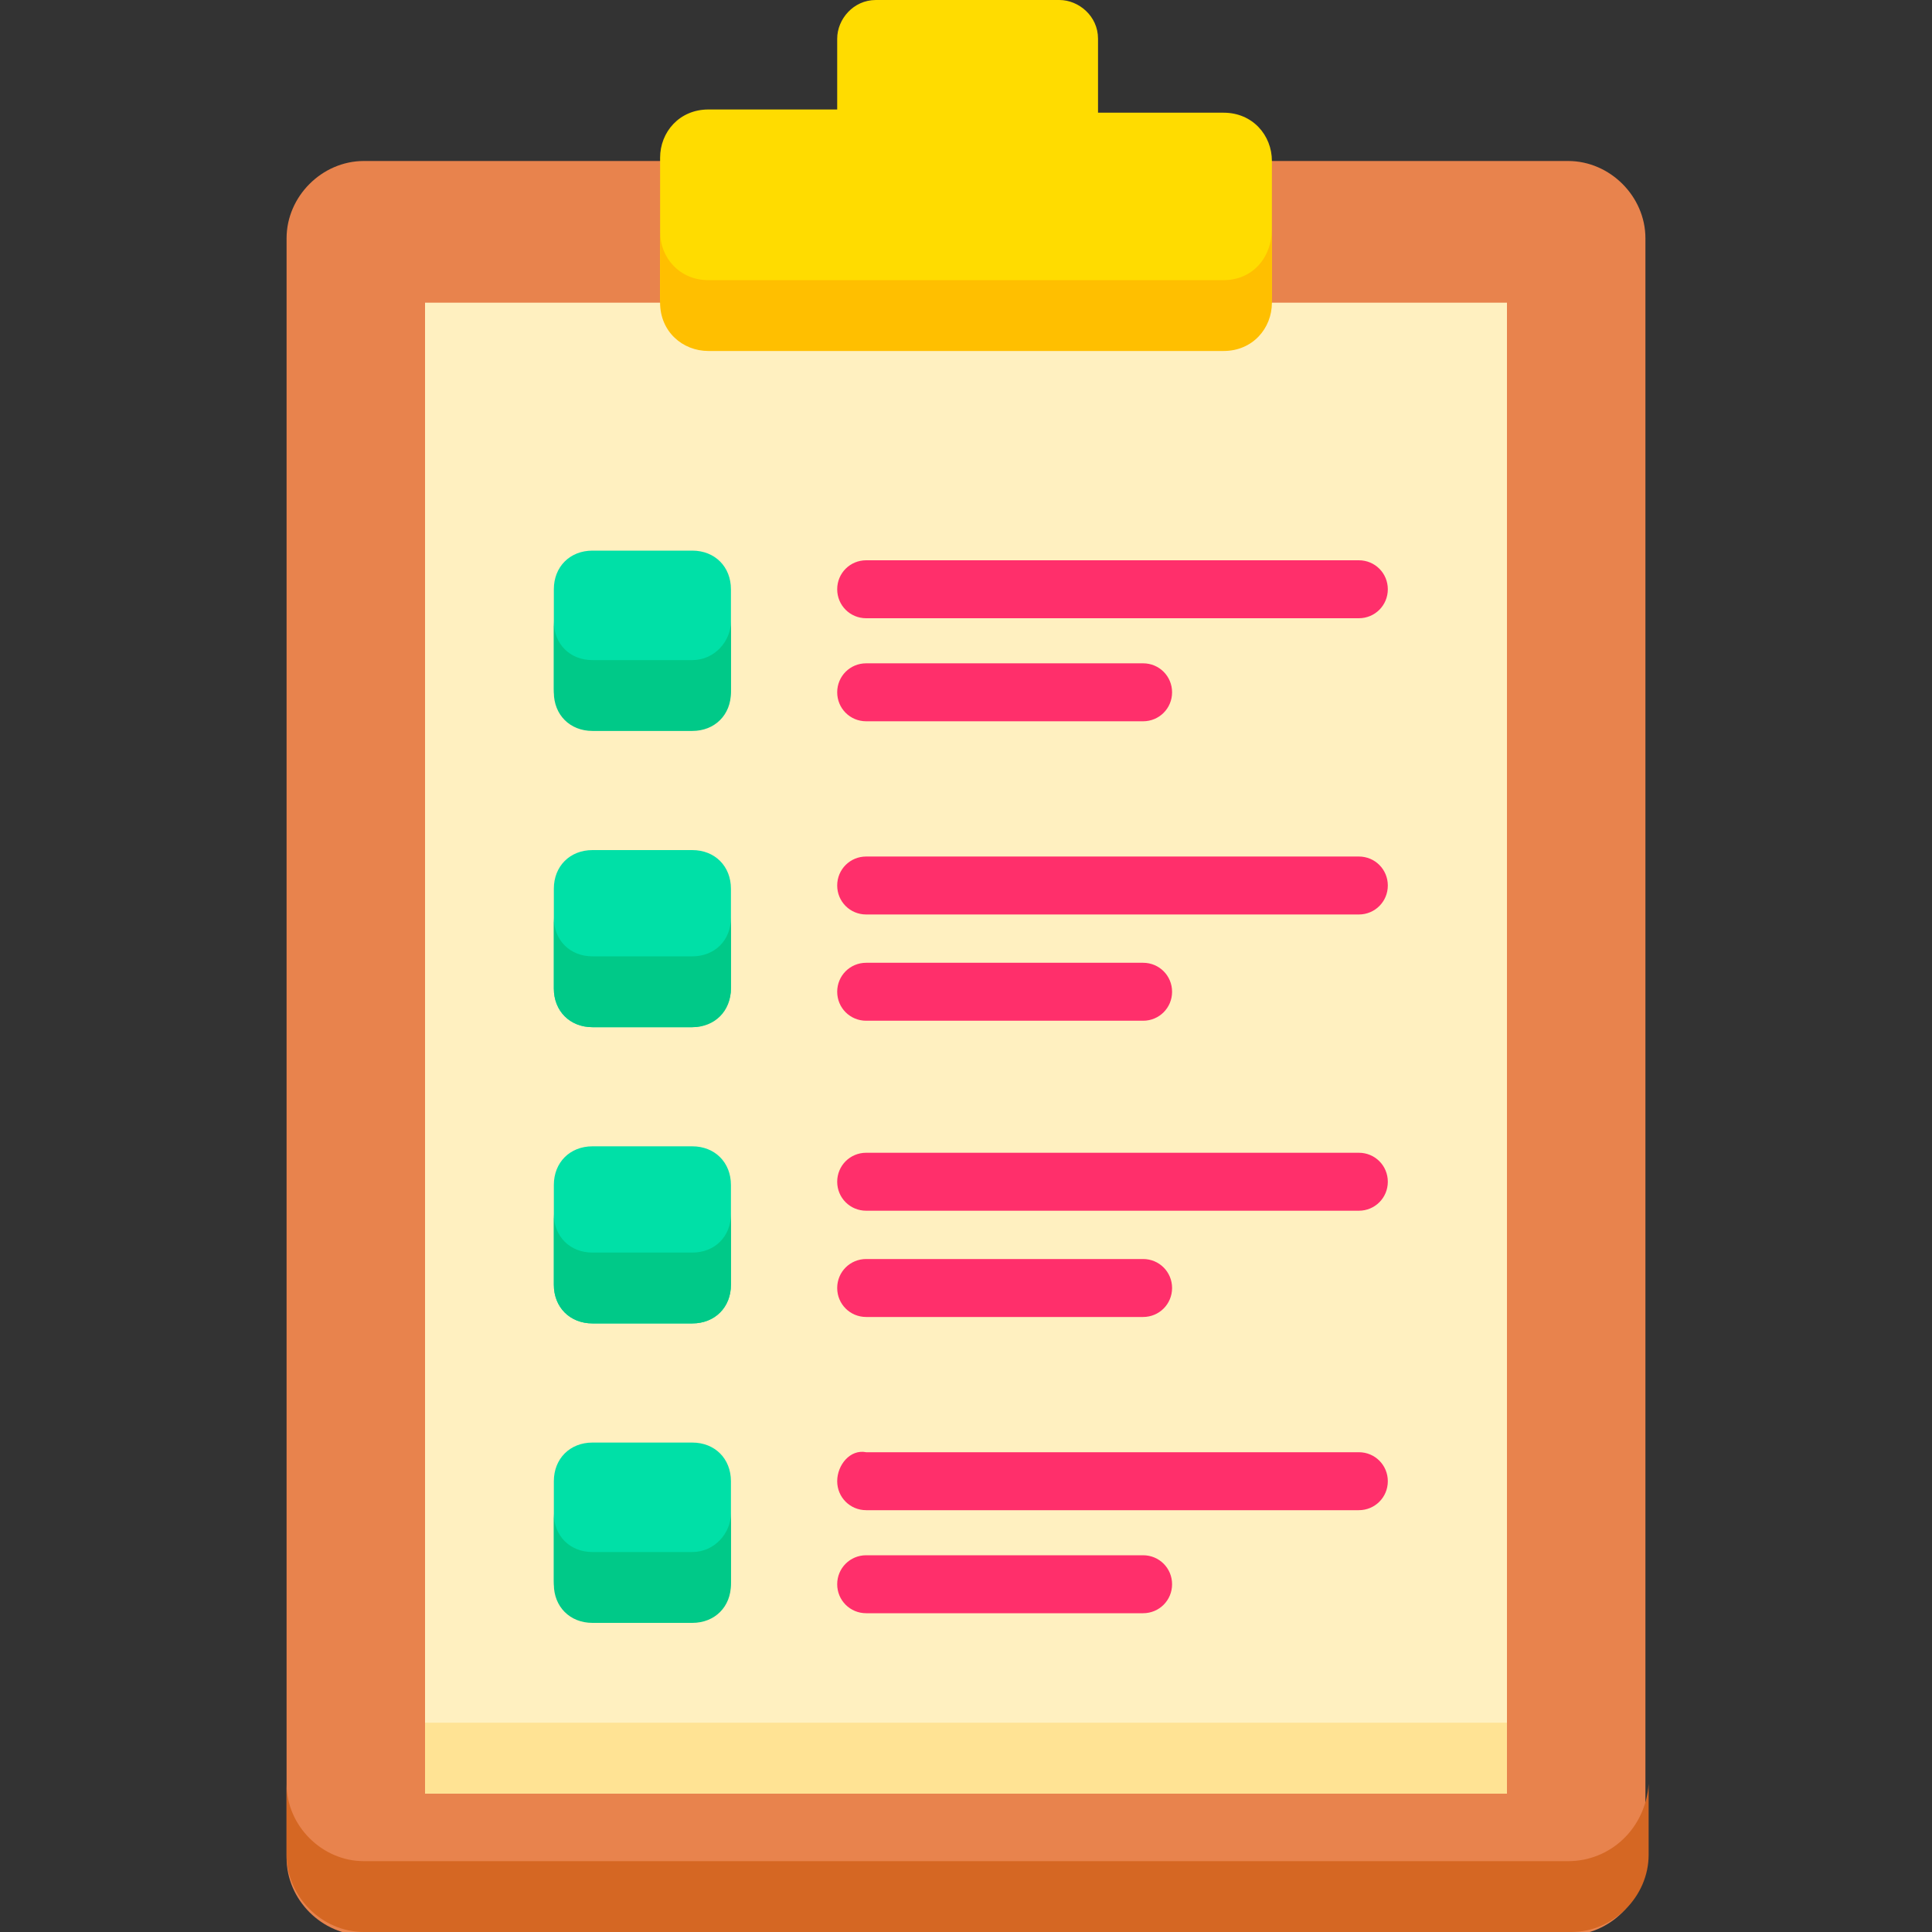
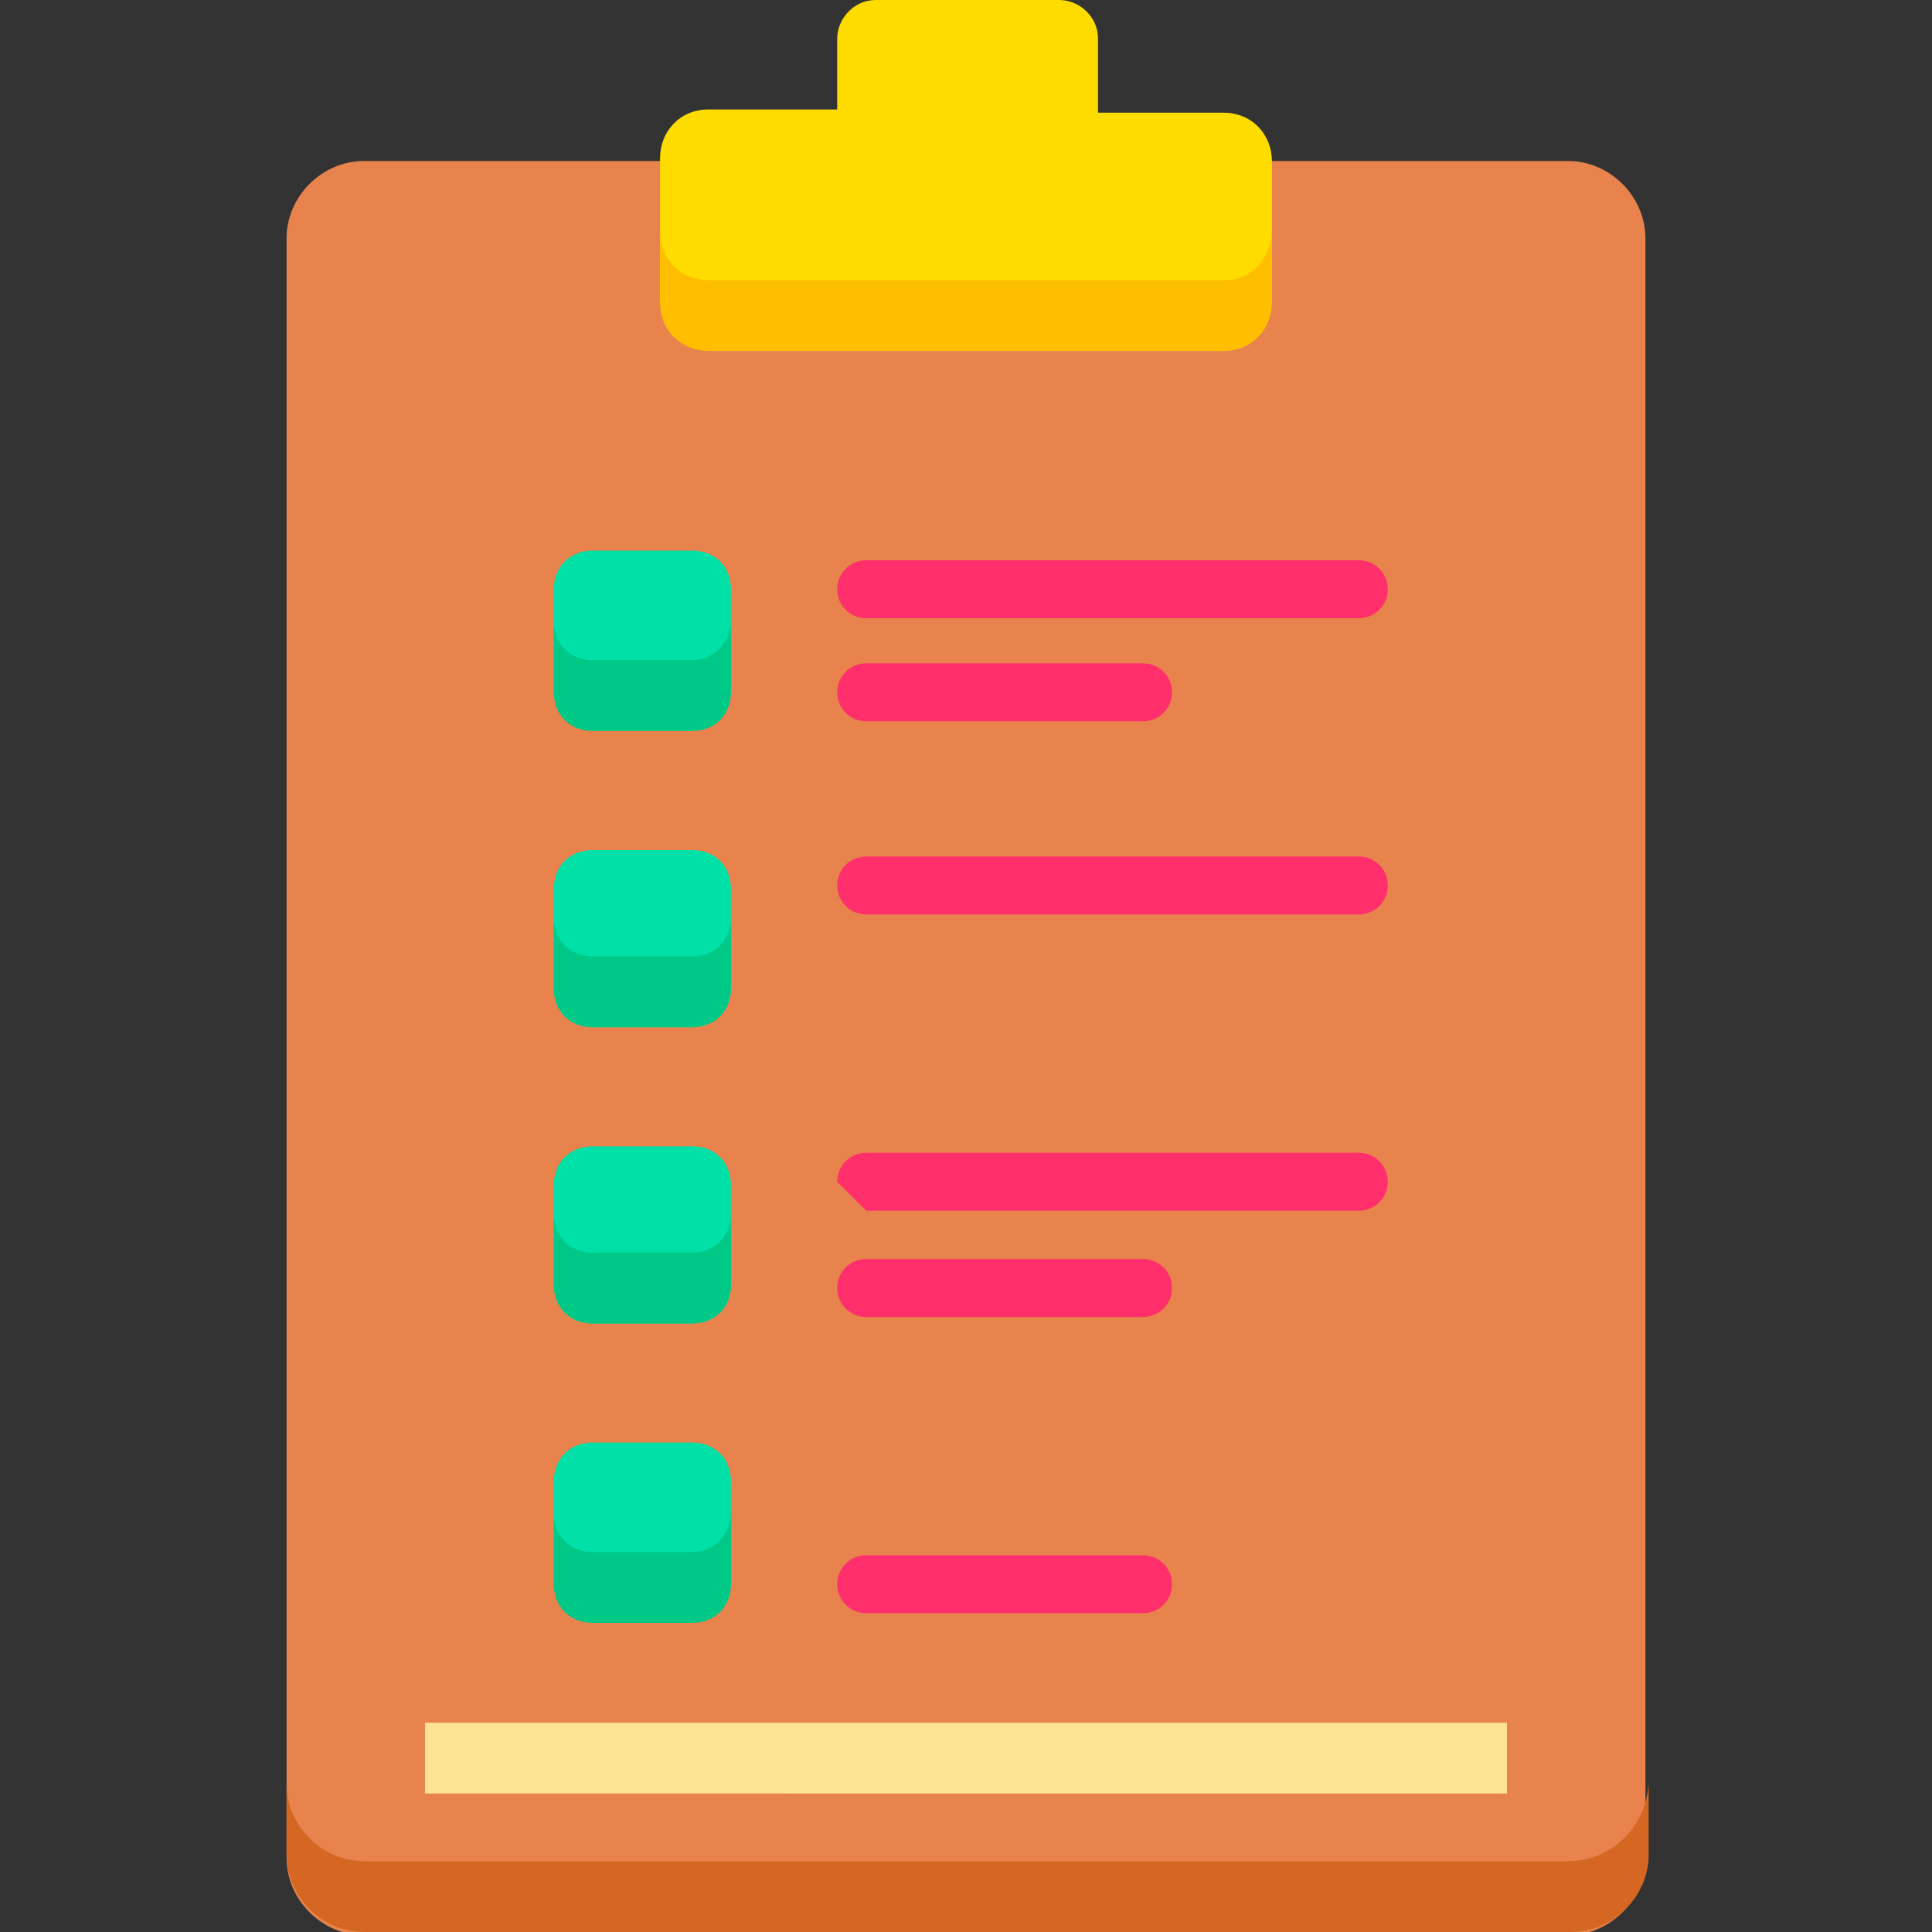
<svg xmlns="http://www.w3.org/2000/svg" version="1.1" id="Capa_1" x="0px" y="0px" width="60px" height="60px" viewBox="0 0 60 60" style="enable-background:new 0 0 60 60;" xml:space="preserve">
  <rect x="0" y="0" width="60" height="60" fill="#333333" stroke="none" />
  <style type="text/css">
	.st0{fill:#E8834D;}
	.st1{fill:#D56723;}
	.st2{fill:#FFF0C0;}
	.st3{fill:#FFE394;}
	.st4{fill:#00E0A7;}
	.st5{fill:#00C988;}
	.st6{fill:#FFDC00;}
	.st7{fill:#FFBF00;}
	.st8{fill:#FF2F6B;}
</style>
  <g>
    <path class="st0" d="M48.7,5c1.3,0,2.4,1.1,2.4,2.4v50.3c0,1.3-1.1,2.4-2.4,2.4H11.3c-1.3,0-2.4-1.1-2.4-2.4V7.4   C8.9,6.1,10,5,11.3,5L48.7,5z" />
    <path class="st1" d="M48.7,57.8H11.3c-1.3,0-2.4-1.1-2.4-2.4v2.2c0,1.3,1.1,2.4,2.4,2.4h37.5c1.3,0,2.4-1.1,2.4-2.4v-2.2   C51.1,56.8,50,57.8,48.7,57.8z" />
-     <path class="st2" d="M13.2,9.4h33.6v46.3H13.2V9.4z" />
    <path class="st3" d="M13.2,53.5h33.6v2.2H13.2V53.5z" />
    <path class="st4" d="M21.5,22.6h-3.1c-0.7,0-1.2-0.5-1.2-1.2v-3.1c0-0.7,0.5-1.2,1.2-1.2h3.1c0.7,0,1.2,0.5,1.2,1.2v3.1   C22.7,22.1,22.2,22.6,21.5,22.6L21.5,22.6z" />
    <path class="st5" d="M21.5,20.5h-3.1c-0.7,0-1.2-0.5-1.2-1.2v2.2c0,0.7,0.5,1.2,1.2,1.2h3.1c0.7,0,1.2-0.5,1.2-1.2v-2.2   C22.7,19.9,22.2,20.5,21.5,20.5z" />
    <path class="st4" d="M21.5,31.9h-3.1c-0.7,0-1.2-0.5-1.2-1.2v-3.1c0-0.7,0.5-1.2,1.2-1.2h3.1c0.7,0,1.2,0.5,1.2,1.2v3.1   C22.7,31.3,22.2,31.9,21.5,31.9z" />
    <path class="st5" d="M21.5,29.7h-3.1c-0.7,0-1.2-0.5-1.2-1.2v2.2c0,0.7,0.5,1.2,1.2,1.2h3.1c0.7,0,1.2-0.5,1.2-1.2v-2.2   C22.7,29.2,22.2,29.7,21.5,29.7L21.5,29.7z" />
    <path class="st4" d="M21.5,41.1h-3.1c-0.7,0-1.2-0.5-1.2-1.2v-3.1c0-0.7,0.5-1.2,1.2-1.2h3.1c0.7,0,1.2,0.5,1.2,1.2v3.1   C22.7,40.6,22.2,41.1,21.5,41.1z" />
    <path class="st5" d="M21.5,38.9h-3.1c-0.7,0-1.2-0.5-1.2-1.2v2.2c0,0.7,0.5,1.2,1.2,1.2h3.1c0.7,0,1.2-0.5,1.2-1.2v-2.2   C22.7,38.4,22.2,38.9,21.5,38.9z" />
    <path class="st4" d="M21.5,50.3h-3.1c-0.7,0-1.2-0.5-1.2-1.2V46c0-0.7,0.5-1.2,1.2-1.2h3.1c0.7,0,1.2,0.5,1.2,1.2v3.1   C22.7,49.8,22.2,50.3,21.5,50.3z" />
    <path class="st5" d="M21.5,48.2h-3.1c-0.7,0-1.2-0.5-1.2-1.2v2.2c0,0.7,0.5,1.2,1.2,1.2h3.1c0.7,0,1.2-0.5,1.2-1.2V47   C22.7,47.6,22.2,48.2,21.5,48.2z" />
    <path class="st6" d="M38,3.5h-3.9V1.2c0-0.7-0.6-1.2-1.2-1.2h-5.7c-0.7,0-1.2,0.6-1.2,1.2v2.2H22c-0.9,0-1.5,0.7-1.5,1.5v4.3   c0,0.9,0.7,1.5,1.5,1.5h5.1h5.7H38c0.9,0,1.5-0.7,1.5-1.5V5C39.5,4.2,38.9,3.5,38,3.5L38,3.5z" />
    <path class="st7" d="M38,8.7h-5.1h-5.7H22c-0.9,0-1.5-0.7-1.5-1.5v2.2c0,0.9,0.7,1.5,1.5,1.5h5.1h5.7H38c0.9,0,1.5-0.7,1.5-1.5V7.1   C39.5,8,38.9,8.7,38,8.7z" />
    <g>
      <path class="st8" d="M26.9,19.2h15.3c0.5,0,0.9-0.4,0.9-0.9c0-0.5-0.4-0.9-0.9-0.9H26.9c-0.5,0-0.9,0.4-0.9,0.9    S26.4,19.2,26.9,19.2z" />
      <path class="st8" d="M26.9,22.4h8.6c0.5,0,0.9-0.4,0.9-0.9c0-0.5-0.4-0.9-0.9-0.9h-8.6c-0.5,0-0.9,0.4-0.9,0.9    C26,22,26.4,22.4,26.9,22.4L26.9,22.4z" />
      <path class="st8" d="M26.9,28.4h15.3c0.5,0,0.9-0.4,0.9-0.9c0-0.5-0.4-0.9-0.9-0.9H26.9c-0.5,0-0.9,0.4-0.9,0.9    C26,28,26.4,28.4,26.9,28.4z" />
-       <path class="st8" d="M26.9,31.7h8.6c0.5,0,0.9-0.4,0.9-0.9c0-0.5-0.4-0.9-0.9-0.9h-8.6c-0.5,0-0.9,0.4-0.9,0.9    C26,31.3,26.4,31.7,26.9,31.7L26.9,31.7z" />
-       <path class="st8" d="M26.9,37.6h15.3c0.5,0,0.9-0.4,0.9-0.9s-0.4-0.9-0.9-0.9H26.9c-0.5,0-0.9,0.4-0.9,0.9S26.4,37.6,26.9,37.6z" />
+       <path class="st8" d="M26.9,37.6h15.3c0.5,0,0.9-0.4,0.9-0.9s-0.4-0.9-0.9-0.9H26.9c-0.5,0-0.9,0.4-0.9,0.9z" />
      <path class="st8" d="M26.9,40.9h8.6c0.5,0,0.9-0.4,0.9-0.9c0-0.5-0.4-0.9-0.9-0.9h-8.6c-0.5,0-0.9,0.4-0.9,0.9    S26.4,40.9,26.9,40.9L26.9,40.9z" />
-       <path class="st8" d="M26.9,46.9h15.3c0.5,0,0.9-0.4,0.9-0.9c0-0.5-0.4-0.9-0.9-0.9H26.9C26.4,45,26,45.5,26,46    C26,46.5,26.4,46.9,26.9,46.9z" />
      <path class="st8" d="M26.9,50.1h8.6c0.5,0,0.9-0.4,0.9-0.9c0-0.5-0.4-0.9-0.9-0.9h-8.6c-0.5,0-0.9,0.4-0.9,0.9    S26.4,50.1,26.9,50.1L26.9,50.1z" />
    </g>
  </g>
</svg>